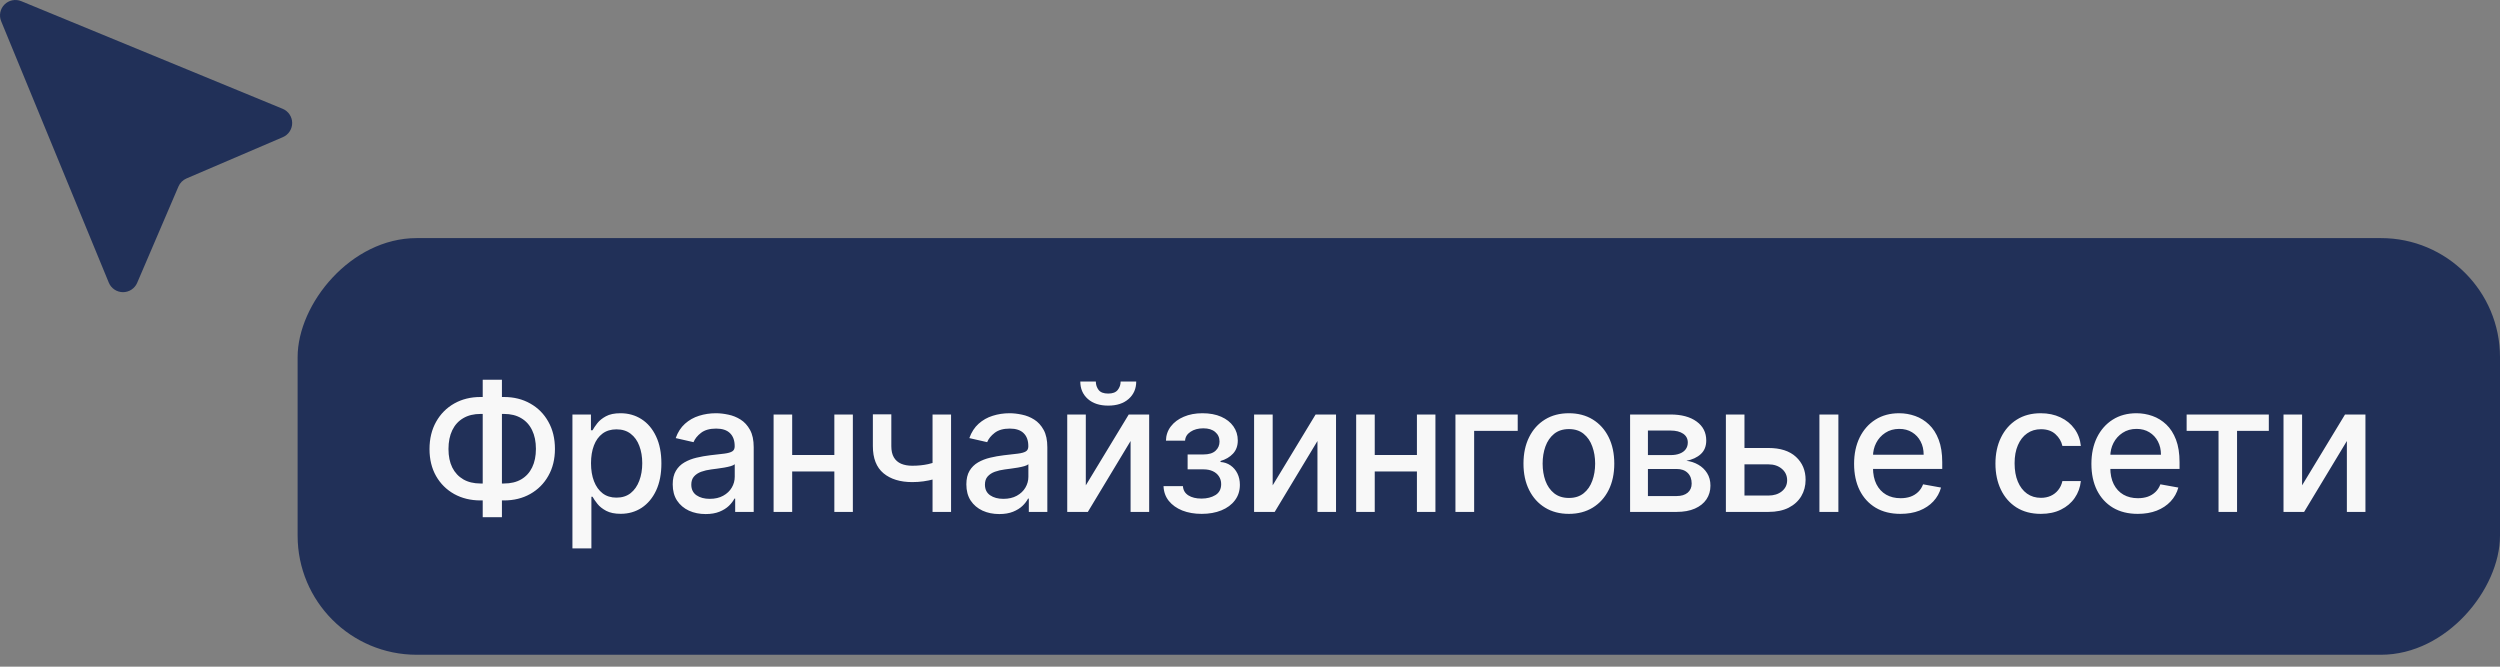
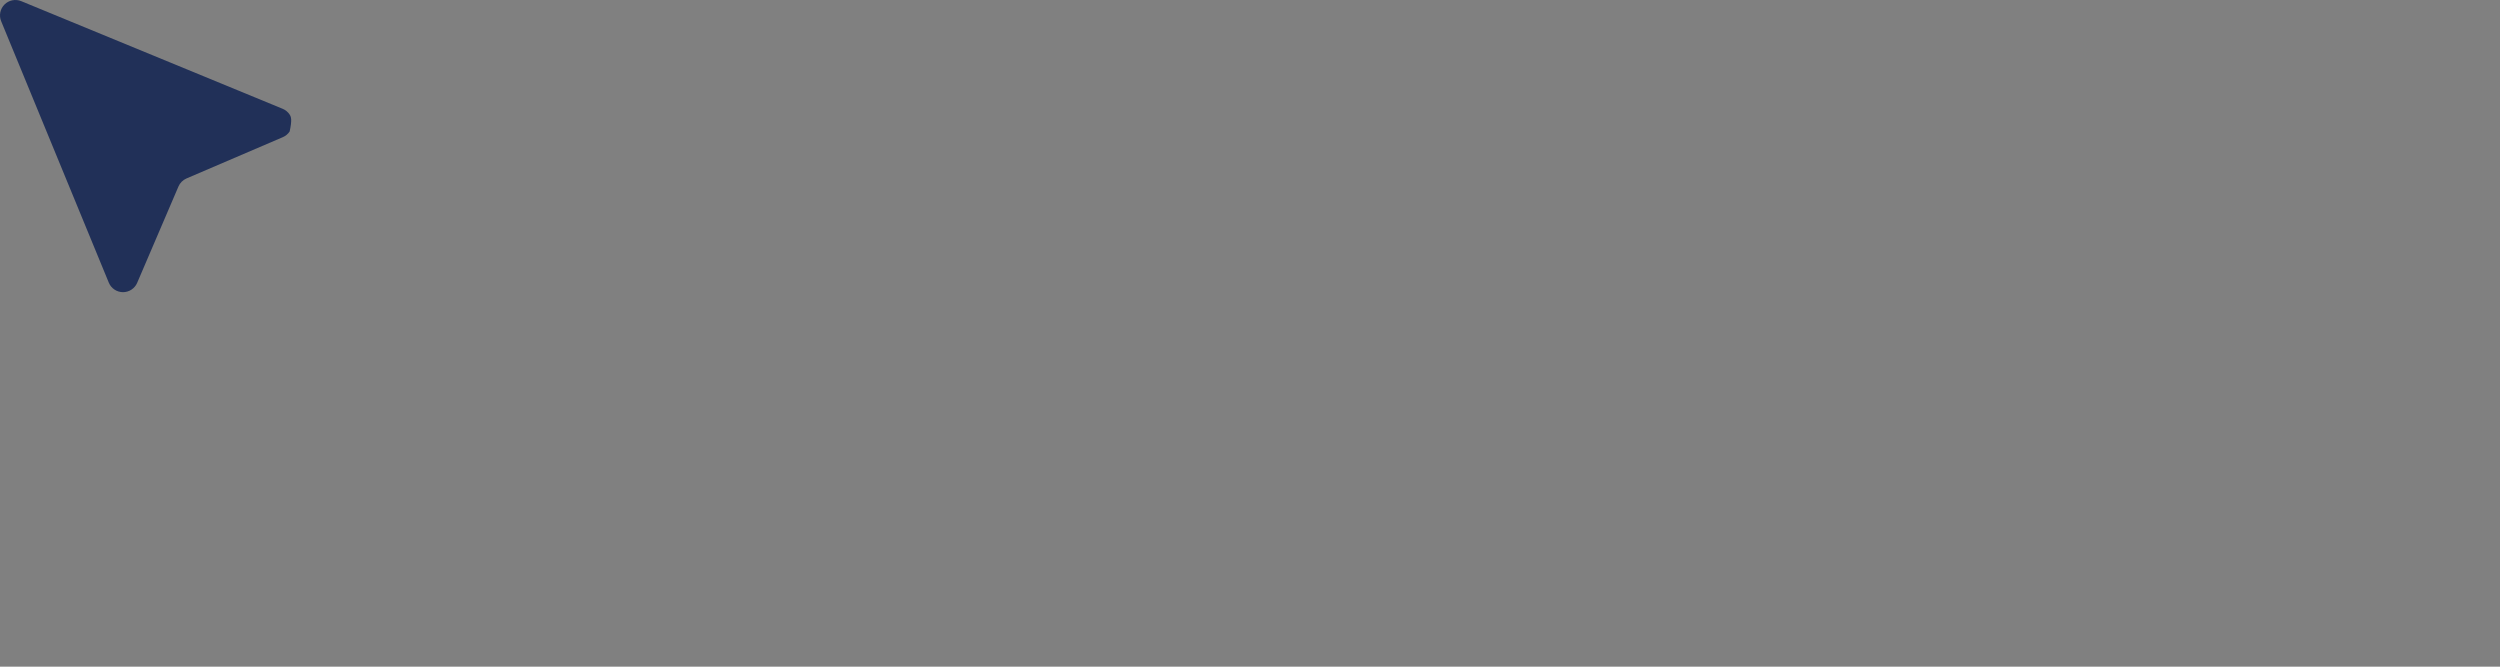
<svg xmlns="http://www.w3.org/2000/svg" width="210" height="56" viewBox="0 0 210 56" fill="none">
  <rect x="0" y="0" width="210" height="56" fill="#808080" stroke="none" />
-   <rect width="185" height="35" rx="10" transform="matrix(-1 0 0 1 210 20)" fill="#213058" />
-   <path d="M40.367 33.348H42.333C43.163 33.348 43.9 33.531 44.543 33.897C45.189 34.259 45.696 34.769 46.061 35.425C46.431 36.079 46.615 36.839 46.615 37.705C46.615 38.565 46.431 39.319 46.061 39.969C45.696 40.619 45.189 41.127 44.543 41.492C43.9 41.855 43.163 42.036 42.333 42.036H40.367C39.536 42.036 38.797 41.856 38.151 41.498C37.505 41.136 36.997 40.631 36.628 39.985C36.262 39.339 36.079 38.584 36.079 37.721C36.079 36.851 36.264 36.088 36.633 35.431C37.002 34.774 37.508 34.262 38.151 33.897C38.797 33.531 39.536 33.348 40.367 33.348ZM40.367 34.77C39.799 34.77 39.314 34.889 38.913 35.127C38.511 35.361 38.204 35.699 37.991 36.139C37.778 36.58 37.672 37.107 37.672 37.721C37.672 38.321 37.778 38.838 37.991 39.271C38.208 39.701 38.517 40.033 38.918 40.267C39.319 40.498 39.802 40.614 40.367 40.614H42.338C42.903 40.614 43.384 40.498 43.781 40.267C44.183 40.033 44.488 39.699 44.698 39.266C44.911 38.829 45.017 38.309 45.017 37.705C45.017 37.098 44.911 36.576 44.698 36.139C44.488 35.699 44.183 35.361 43.781 35.127C43.384 34.889 42.903 34.77 42.338 34.77H40.367ZM42.162 31.899V43.447H40.548V31.899H42.162ZM48.084 46.068V34.818H49.639V36.145H49.773C49.865 35.974 49.998 35.777 50.172 35.553C50.346 35.33 50.588 35.134 50.897 34.967C51.206 34.797 51.614 34.712 52.122 34.712C52.782 34.712 53.372 34.879 53.89 35.212C54.409 35.546 54.815 36.027 55.11 36.656C55.408 37.284 55.557 38.041 55.557 38.925C55.557 39.809 55.41 40.568 55.115 41.2C54.821 41.828 54.416 42.313 53.901 42.654C53.386 42.991 52.798 43.16 52.138 43.16C51.641 43.16 51.234 43.076 50.918 42.909C50.605 42.742 50.36 42.547 50.183 42.324C50.005 42.1 49.869 41.901 49.773 41.727H49.677V46.068H48.084ZM49.645 38.909C49.645 39.484 49.728 39.989 49.895 40.422C50.062 40.855 50.304 41.194 50.62 41.439C50.936 41.681 51.323 41.801 51.781 41.801C52.257 41.801 52.654 41.675 52.974 41.423C53.294 41.168 53.535 40.821 53.699 40.385C53.865 39.948 53.949 39.456 53.949 38.909C53.949 38.369 53.867 37.885 53.704 37.455C53.544 37.025 53.303 36.686 52.979 36.438C52.66 36.189 52.26 36.065 51.781 36.065C51.319 36.065 50.929 36.184 50.609 36.422C50.293 36.659 50.053 36.992 49.89 37.418C49.727 37.844 49.645 38.341 49.645 38.909ZM59.273 43.181C58.755 43.181 58.286 43.085 57.867 42.894C57.448 42.698 57.116 42.416 56.871 42.047C56.629 41.677 56.508 41.224 56.508 40.688C56.508 40.227 56.597 39.847 56.775 39.548C56.952 39.25 57.192 39.014 57.494 38.84C57.796 38.666 58.133 38.534 58.506 38.446C58.879 38.357 59.259 38.289 59.646 38.243C60.136 38.186 60.534 38.14 60.839 38.105C61.144 38.066 61.366 38.004 61.505 37.918C61.643 37.833 61.713 37.695 61.713 37.503V37.466C61.713 37 61.581 36.64 61.319 36.384C61.059 36.129 60.672 36.001 60.157 36.001C59.621 36.001 59.198 36.12 58.889 36.358C58.584 36.592 58.373 36.853 58.256 37.141L56.759 36.8C56.936 36.303 57.196 35.901 57.536 35.596C57.881 35.287 58.277 35.063 58.724 34.925C59.172 34.783 59.642 34.712 60.136 34.712C60.463 34.712 60.809 34.751 61.175 34.829C61.544 34.903 61.888 35.042 62.208 35.244C62.531 35.447 62.796 35.736 63.002 36.113C63.208 36.485 63.311 36.97 63.311 37.567V43H61.755V41.881H61.691C61.588 42.087 61.434 42.29 61.228 42.489C61.022 42.688 60.757 42.853 60.434 42.984C60.111 43.115 59.724 43.181 59.273 43.181ZM59.619 41.903C60.06 41.903 60.436 41.816 60.748 41.642C61.065 41.468 61.304 41.24 61.468 40.96C61.635 40.676 61.718 40.372 61.718 40.049V38.994C61.661 39.051 61.551 39.104 61.388 39.154C61.228 39.2 61.045 39.241 60.839 39.277C60.633 39.309 60.432 39.339 60.237 39.367C60.042 39.392 59.879 39.413 59.747 39.431C59.438 39.47 59.156 39.536 58.9 39.628C58.648 39.721 58.446 39.854 58.293 40.028C58.144 40.198 58.069 40.425 58.069 40.709C58.069 41.104 58.215 41.402 58.506 41.604C58.797 41.803 59.168 41.903 59.619 41.903ZM70.527 38.222V39.602H66.095V38.222H70.527ZM66.543 34.818V43H64.982V34.818H66.543ZM71.64 34.818V43H70.085V34.818H71.64ZM79.889 34.818V43H78.334V34.818H79.889ZM79.212 38.616V39.99C78.967 40.09 78.708 40.179 78.435 40.257C78.161 40.331 77.874 40.39 77.572 40.432C77.27 40.475 76.956 40.496 76.629 40.496C75.617 40.496 74.812 40.25 74.216 39.756C73.619 39.259 73.321 38.499 73.321 37.476V34.802H74.871V37.476C74.871 37.863 74.942 38.178 75.084 38.419C75.226 38.66 75.429 38.838 75.691 38.952C75.954 39.065 76.267 39.122 76.629 39.122C77.108 39.122 77.55 39.078 77.955 38.989C78.364 38.897 78.783 38.772 79.212 38.616ZM83.939 43.181C83.42 43.181 82.951 43.085 82.532 42.894C82.113 42.698 81.781 42.416 81.536 42.047C81.295 41.677 81.174 41.224 81.174 40.688C81.174 40.227 81.263 39.847 81.44 39.548C81.618 39.25 81.858 39.014 82.159 38.84C82.461 38.666 82.799 38.534 83.172 38.446C83.544 38.357 83.924 38.289 84.311 38.243C84.802 38.186 85.199 38.14 85.505 38.105C85.81 38.066 86.032 38.004 86.171 37.918C86.309 37.833 86.378 37.695 86.378 37.503V37.466C86.378 37 86.247 36.64 85.984 36.384C85.725 36.129 85.338 36.001 84.823 36.001C84.287 36.001 83.864 36.12 83.555 36.358C83.25 36.592 83.038 36.853 82.921 37.141L81.424 36.8C81.602 36.303 81.861 35.901 82.202 35.596C82.547 35.287 82.942 35.063 83.39 34.925C83.837 34.783 84.308 34.712 84.802 34.712C85.128 34.712 85.475 34.751 85.84 34.829C86.21 34.903 86.554 35.042 86.874 35.244C87.197 35.447 87.461 35.736 87.667 36.113C87.873 36.485 87.976 36.97 87.976 37.567V43H86.421V41.881H86.357C86.254 42.087 86.1 42.29 85.894 42.489C85.688 42.688 85.423 42.853 85.1 42.984C84.777 43.115 84.39 43.181 83.939 43.181ZM84.285 41.903C84.725 41.903 85.102 41.816 85.414 41.642C85.73 41.468 85.97 41.24 86.133 40.96C86.3 40.676 86.384 40.372 86.384 40.049V38.994C86.327 39.051 86.217 39.104 86.053 39.154C85.894 39.2 85.711 39.241 85.505 39.277C85.299 39.309 85.098 39.339 84.903 39.367C84.707 39.392 84.544 39.413 84.413 39.431C84.104 39.47 83.821 39.536 83.566 39.628C83.314 39.721 83.111 39.854 82.959 40.028C82.809 40.198 82.735 40.425 82.735 40.709C82.735 41.104 82.88 41.402 83.172 41.604C83.463 41.803 83.834 41.903 84.285 41.903ZM91.208 40.768L94.814 34.818H96.53V43H94.969V37.045L91.379 43H89.648V34.818H91.208V40.768ZM94.133 32.048H95.443C95.443 32.648 95.23 33.137 94.804 33.513C94.381 33.886 93.81 34.072 93.089 34.072C92.371 34.072 91.801 33.886 91.379 33.513C90.956 33.137 90.745 32.648 90.745 32.048H92.05C92.05 32.315 92.128 32.551 92.284 32.757C92.441 32.959 92.709 33.06 93.089 33.06C93.462 33.06 93.728 32.959 93.888 32.757C94.051 32.554 94.133 32.318 94.133 32.048ZM97.736 40.837H99.366C99.388 41.171 99.538 41.429 99.819 41.61C100.103 41.791 100.471 41.881 100.922 41.881C101.38 41.881 101.77 41.784 102.094 41.588C102.417 41.39 102.578 41.082 102.578 40.667C102.578 40.418 102.516 40.202 102.392 40.017C102.271 39.829 102.099 39.683 101.875 39.58C101.655 39.477 101.394 39.426 101.092 39.426H99.76V38.174H101.092C101.543 38.174 101.881 38.071 102.104 37.865C102.328 37.659 102.44 37.402 102.44 37.093C102.44 36.759 102.319 36.491 102.078 36.288C101.84 36.082 101.508 35.979 101.081 35.979C100.648 35.979 100.288 36.077 100 36.272C99.713 36.464 99.562 36.713 99.547 37.018H97.939C97.949 36.56 98.088 36.159 98.354 35.814C98.624 35.466 98.986 35.196 99.441 35.005C99.899 34.809 100.419 34.712 101.002 34.712C101.609 34.712 102.134 34.809 102.578 35.005C103.022 35.2 103.365 35.47 103.606 35.814C103.851 36.159 103.974 36.555 103.974 37.002C103.974 37.453 103.839 37.822 103.569 38.11C103.303 38.394 102.955 38.598 102.525 38.723V38.808C102.841 38.829 103.122 38.925 103.367 39.096C103.612 39.266 103.803 39.492 103.942 39.772C104.08 40.053 104.15 40.37 104.15 40.725C104.15 41.226 104.011 41.659 103.734 42.025C103.461 42.391 103.081 42.673 102.594 42.872C102.111 43.068 101.559 43.165 100.938 43.165C100.334 43.165 99.792 43.071 99.313 42.883C98.837 42.691 98.459 42.421 98.178 42.073C97.901 41.725 97.754 41.313 97.736 40.837ZM106.905 40.768L110.511 34.818H112.226V43H110.666V37.045L107.075 43H105.344V34.818H106.905V40.768ZM119.463 38.222V39.602H115.031V38.222H119.463ZM115.478 34.818V43H113.918V34.818H115.478ZM120.576 34.818V43H119.021V34.818H120.576ZM127.488 34.818V36.193H123.828V43H122.257V34.818H127.488ZM131.786 43.165C131.019 43.165 130.35 42.989 129.778 42.638C129.206 42.286 128.763 41.794 128.447 41.162C128.13 40.53 127.972 39.791 127.972 38.946C127.972 38.098 128.13 37.355 128.447 36.72C128.763 36.084 129.206 35.591 129.778 35.239C130.35 34.887 131.019 34.712 131.786 34.712C132.553 34.712 133.223 34.887 133.795 35.239C134.366 35.591 134.81 36.084 135.126 36.72C135.442 37.355 135.6 38.098 135.6 38.946C135.6 39.791 135.442 40.53 135.126 41.162C134.81 41.794 134.366 42.286 133.795 42.638C133.223 42.989 132.553 43.165 131.786 43.165ZM131.792 41.828C132.289 41.828 132.701 41.697 133.028 41.434C133.354 41.171 133.596 40.821 133.752 40.385C133.912 39.948 133.992 39.467 133.992 38.941C133.992 38.419 133.912 37.94 133.752 37.503C133.596 37.062 133.354 36.709 133.028 36.443C132.701 36.176 132.289 36.043 131.792 36.043C131.291 36.043 130.876 36.176 130.545 36.443C130.219 36.709 129.975 37.062 129.816 37.503C129.659 37.94 129.581 38.419 129.581 38.941C129.581 39.467 129.659 39.948 129.816 40.385C129.975 40.821 130.219 41.171 130.545 41.434C130.876 41.697 131.291 41.828 131.792 41.828ZM136.928 43V34.818H140.321C141.244 34.818 141.976 35.015 142.516 35.409C143.056 35.8 143.325 36.331 143.325 37.002C143.325 37.481 143.173 37.861 142.867 38.142C142.562 38.423 142.157 38.611 141.653 38.707C142.019 38.749 142.354 38.859 142.66 39.037C142.965 39.211 143.21 39.445 143.395 39.74C143.583 40.035 143.677 40.386 143.677 40.795C143.677 41.228 143.565 41.611 143.341 41.945C143.118 42.276 142.793 42.535 142.367 42.723C141.944 42.908 141.434 43 140.838 43H136.928ZM138.425 41.668H140.838C141.232 41.668 141.541 41.574 141.765 41.386C141.988 41.198 142.1 40.942 142.1 40.619C142.1 40.239 141.988 39.941 141.765 39.724C141.541 39.504 141.232 39.394 140.838 39.394H138.425V41.668ZM138.425 38.227H140.337C140.635 38.227 140.891 38.185 141.104 38.099C141.321 38.014 141.486 37.894 141.6 37.737C141.717 37.577 141.775 37.389 141.775 37.173C141.775 36.856 141.646 36.61 141.387 36.432C141.127 36.255 140.772 36.166 140.321 36.166H138.425V38.227ZM146.173 37.631H148.548C149.55 37.631 150.32 37.879 150.86 38.376C151.4 38.874 151.67 39.515 151.67 40.299C151.67 40.811 151.549 41.271 151.308 41.679C151.066 42.087 150.713 42.41 150.248 42.648C149.782 42.883 149.216 43 148.548 43H144.974V34.818H146.535V41.626H148.548C149.007 41.626 149.383 41.507 149.678 41.269C149.972 41.027 150.12 40.72 150.12 40.347C150.12 39.953 149.972 39.632 149.678 39.383C149.383 39.131 149.007 39.005 148.548 39.005H146.173V37.631ZM152.831 43V34.818H154.424V43H152.831ZM159.637 43.165C158.831 43.165 158.137 42.993 157.555 42.648C156.976 42.3 156.528 41.812 156.212 41.184C155.9 40.551 155.744 39.811 155.744 38.962C155.744 38.124 155.9 37.386 156.212 36.746C156.528 36.107 156.969 35.608 157.533 35.25C158.102 34.891 158.766 34.712 159.526 34.712C159.987 34.712 160.435 34.788 160.868 34.941C161.301 35.093 161.69 35.333 162.034 35.66C162.379 35.986 162.651 36.411 162.849 36.933C163.048 37.451 163.148 38.082 163.148 38.824V39.389H156.644V38.195H161.587C161.587 37.776 161.502 37.405 161.331 37.082C161.161 36.755 160.921 36.498 160.612 36.31C160.307 36.121 159.948 36.027 159.536 36.027C159.089 36.027 158.698 36.137 158.364 36.358C158.034 36.574 157.778 36.858 157.597 37.21C157.42 37.558 157.331 37.936 157.331 38.344V39.277C157.331 39.824 157.427 40.289 157.619 40.672C157.814 41.056 158.086 41.349 158.434 41.551C158.782 41.75 159.188 41.849 159.653 41.849C159.955 41.849 160.23 41.807 160.479 41.722C160.728 41.633 160.942 41.501 161.124 41.327C161.305 41.153 161.443 40.939 161.539 40.683L163.046 40.955C162.926 41.398 162.709 41.787 162.397 42.121C162.088 42.451 161.699 42.709 161.23 42.894C160.765 43.075 160.234 43.165 159.637 43.165ZM171.431 43.165C170.639 43.165 169.957 42.986 169.385 42.627C168.817 42.265 168.38 41.766 168.075 41.13C167.77 40.495 167.617 39.767 167.617 38.946C167.617 38.115 167.773 37.382 168.086 36.746C168.398 36.107 168.839 35.608 169.407 35.25C169.975 34.891 170.644 34.712 171.415 34.712C172.036 34.712 172.59 34.827 173.077 35.058C173.563 35.285 173.956 35.605 174.254 36.017C174.556 36.429 174.735 36.91 174.792 37.46H173.242C173.157 37.077 172.961 36.746 172.656 36.469C172.354 36.193 171.949 36.054 171.442 36.054C170.998 36.054 170.609 36.171 170.275 36.406C169.945 36.636 169.687 36.967 169.503 37.396C169.318 37.822 169.226 38.327 169.226 38.909C169.226 39.506 169.316 40.021 169.497 40.454C169.678 40.887 169.934 41.223 170.264 41.461C170.598 41.699 170.991 41.818 171.442 41.818C171.743 41.818 172.017 41.762 172.262 41.652C172.51 41.539 172.718 41.377 172.885 41.168C173.056 40.958 173.175 40.706 173.242 40.411H174.792C174.735 40.94 174.563 41.413 174.275 41.828C173.988 42.244 173.602 42.57 173.119 42.808C172.64 43.046 172.077 43.165 171.431 43.165ZM179.572 43.165C178.765 43.165 178.071 42.993 177.489 42.648C176.91 42.3 176.463 41.812 176.146 41.184C175.834 40.551 175.678 39.811 175.678 38.962C175.678 38.124 175.834 37.386 176.146 36.746C176.463 36.107 176.903 35.608 177.468 35.25C178.036 34.891 178.7 34.712 179.46 34.712C179.921 34.712 180.369 34.788 180.802 34.941C181.235 35.093 181.624 35.333 181.969 35.66C182.313 35.986 182.585 36.411 182.784 36.933C182.982 37.451 183.082 38.082 183.082 38.824V39.389H176.578V38.195H181.521C181.521 37.776 181.436 37.405 181.265 37.082C181.095 36.755 180.855 36.498 180.546 36.31C180.241 36.121 179.882 36.027 179.47 36.027C179.023 36.027 178.632 36.137 178.298 36.358C177.968 36.574 177.713 36.858 177.531 37.21C177.354 37.558 177.265 37.936 177.265 38.344V39.277C177.265 39.824 177.361 40.289 177.553 40.672C177.748 41.056 178.02 41.349 178.368 41.551C178.716 41.75 179.122 41.849 179.588 41.849C179.889 41.849 180.165 41.807 180.413 41.722C180.662 41.633 180.877 41.501 181.058 41.327C181.239 41.153 181.377 40.939 181.473 40.683L182.981 40.955C182.86 41.398 182.643 41.787 182.331 42.121C182.022 42.451 181.633 42.709 181.164 42.894C180.699 43.075 180.168 43.165 179.572 43.165ZM183.677 36.193V34.818H190.581V36.193H187.912V43H186.357V36.193H183.677ZM193.376 40.768L196.982 34.818H198.697V43H197.137V37.045L193.546 43H191.815V34.818H193.376V40.768Z" fill="#F8F8F8" />
-   <path fill-rule="evenodd" clip-rule="evenodd" d="M1.783 0.097C1.547 0 1.288 -0.025 1.038 0.025C0.788 0.075 0.558 0.198 0.378 0.379C0.198 0.559 0.075 0.789 0.025 1.039C-0.025 1.289 0 1.548 0.098 1.784L9.139 23.742C9.236 23.978 9.4 24.179 9.611 24.321C9.822 24.464 10.07 24.541 10.325 24.542C10.579 24.544 10.828 24.471 11.041 24.331C11.254 24.192 11.421 23.993 11.521 23.759L14.989 15.667C15.12 15.362 15.363 15.119 15.667 14.989L23.76 11.521C23.994 11.421 24.192 11.254 24.332 11.041C24.471 10.828 24.545 10.579 24.543 10.324C24.541 10.07 24.464 9.822 24.322 9.611C24.18 9.4 23.978 9.236 23.743 9.139L1.783 0.097Z" fill="#213058" />
+   <path fill-rule="evenodd" clip-rule="evenodd" d="M1.783 0.097C1.547 0 1.288 -0.025 1.038 0.025C0.788 0.075 0.558 0.198 0.378 0.379C0.198 0.559 0.075 0.789 0.025 1.039C-0.025 1.289 0 1.548 0.098 1.784L9.139 23.742C9.236 23.978 9.4 24.179 9.611 24.321C9.822 24.464 10.07 24.541 10.325 24.542C10.579 24.544 10.828 24.471 11.041 24.331C11.254 24.192 11.421 23.993 11.521 23.759L14.989 15.667C15.12 15.362 15.363 15.119 15.667 14.989L23.76 11.521C23.994 11.421 24.192 11.254 24.332 11.041C24.541 10.07 24.464 9.822 24.322 9.611C24.18 9.4 23.978 9.236 23.743 9.139L1.783 0.097Z" fill="#213058" />
</svg>